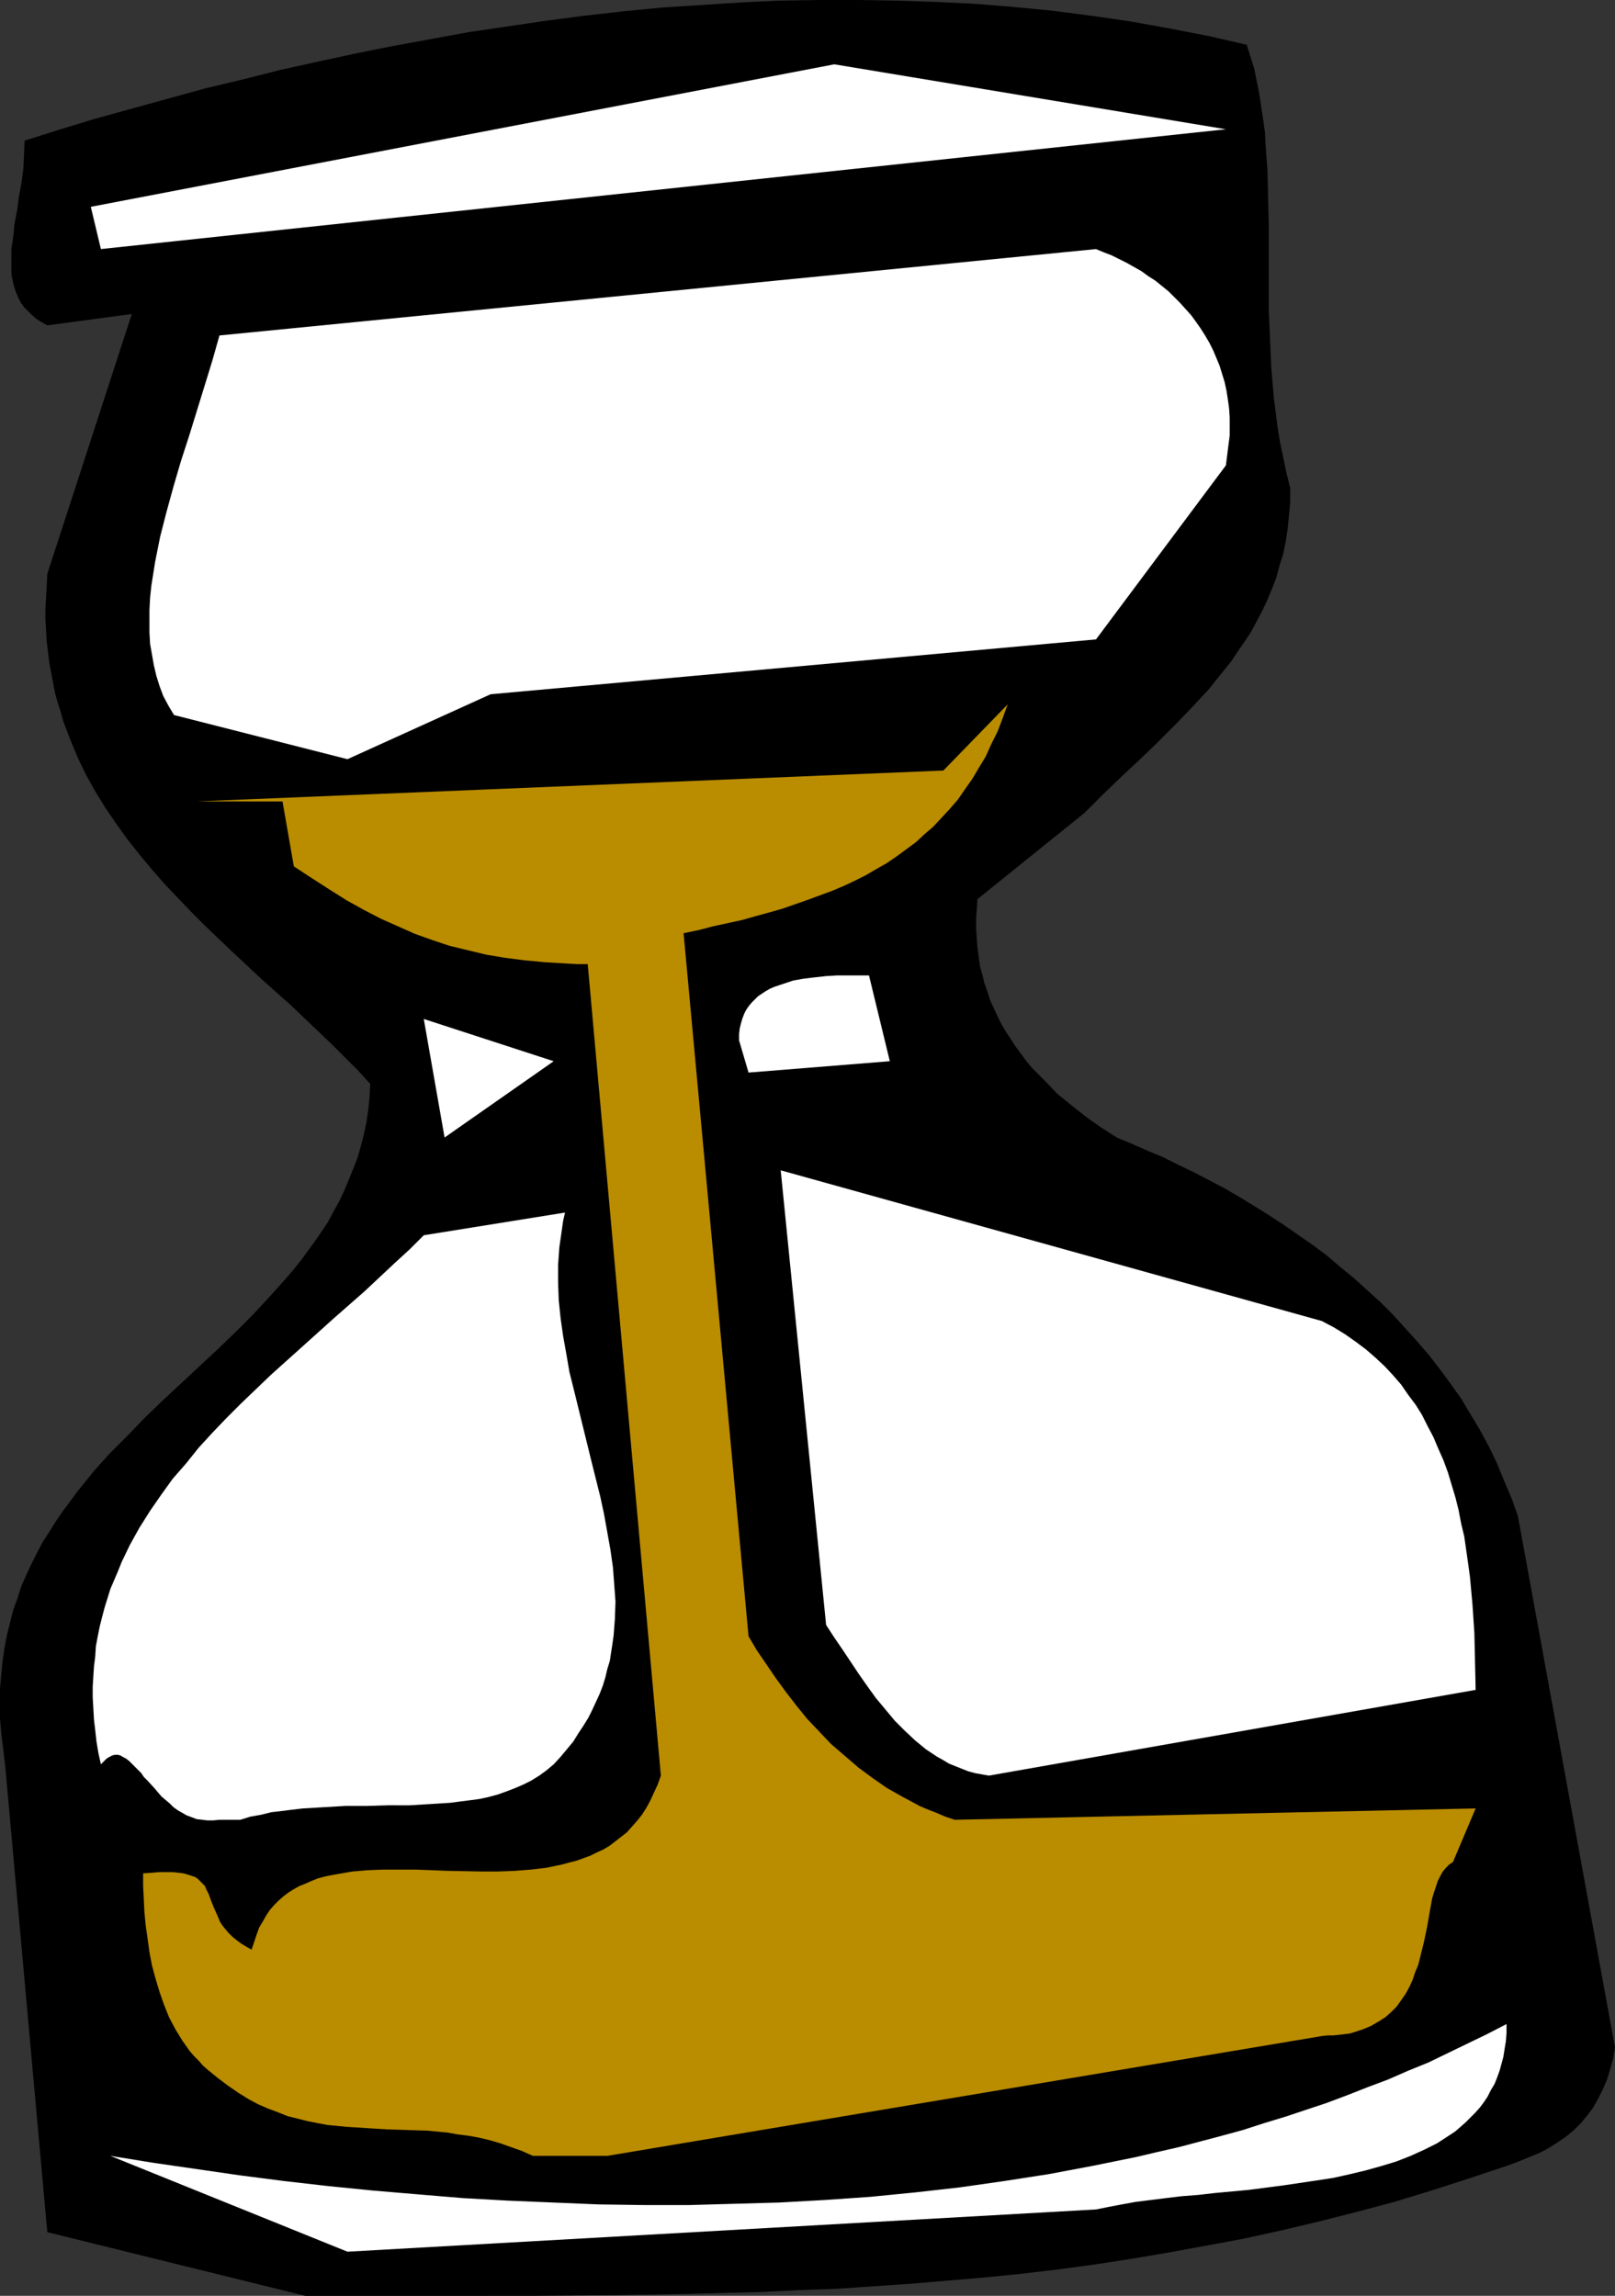
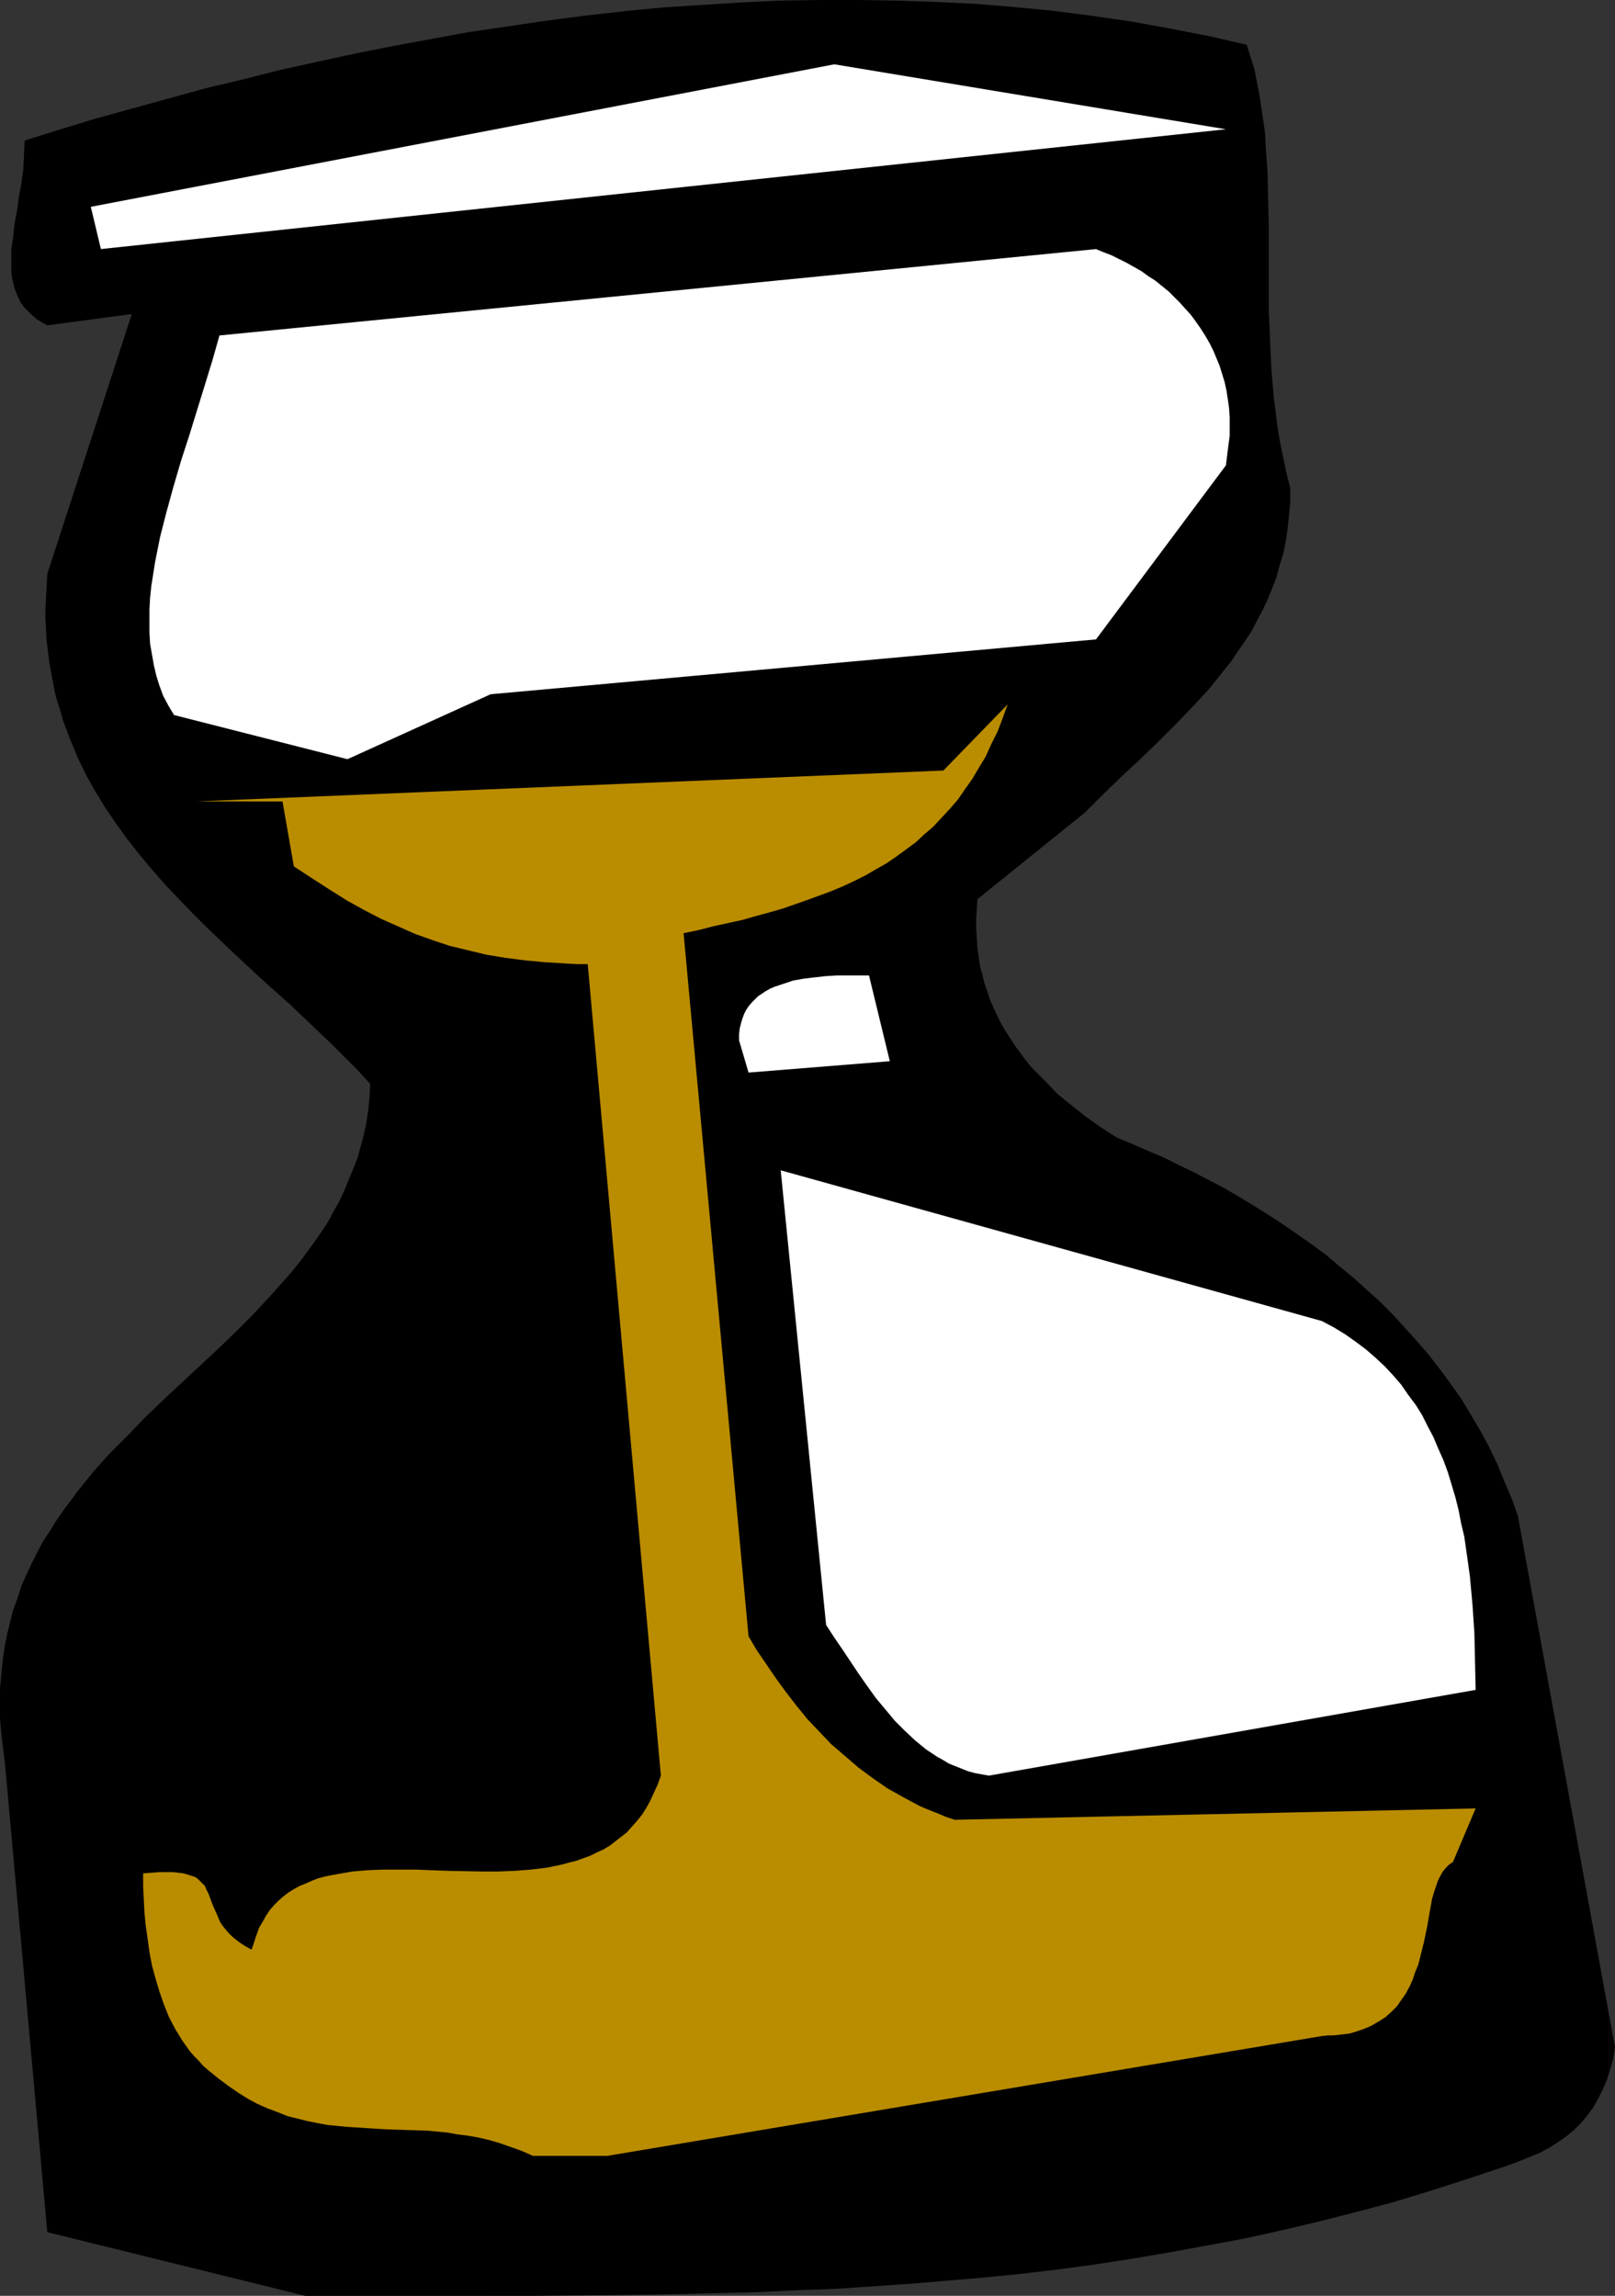
<svg xmlns="http://www.w3.org/2000/svg" xmlns:ns1="http://sodipodi.sourceforge.net/DTD/sodipodi-0.dtd" xmlns:ns2="http://www.inkscape.org/namespaces/inkscape" version="1.0" width="109.479mm" height="155.668mm" id="svg9" ns1:docname="Hourglass 12.wmf">
  <rect width="100%" height="100%" fill="#333333" stroke="none" />
  <ns1:namedview id="namedview9" pagecolor="#ffffff" bordercolor="#000000" borderopacity="0.25" ns2:showpageshadow="2" ns2:pageopacity="0.0" ns2:pagecheckerboard="0" ns2:deskcolor="#d1d1d1" ns2:document-units="mm" />
  <defs id="defs1">
    <pattern id="WMFhbasepattern" patternUnits="userSpaceOnUse" width="6" height="6" x="0" y="0" />
  </defs>
  <path style="fill:#000000;fill-opacity:1;fill-rule:evenodd;stroke:none" d="M 78.2,588.353 12.118,572.033 1.293,452.132 0.808,448.092 0.323,444.214 0,440.336 v -3.878 -3.717 l 0.323,-3.555 0.323,-3.393 0.485,-3.393 0.646,-3.393 0.808,-3.232 0.808,-3.232 1.131,-3.07 0.969,-3.07 1.293,-2.909 1.293,-2.747 1.454,-2.909 1.454,-2.747 1.777,-2.747 1.616,-2.585 1.777,-2.585 1.939,-2.585 1.777,-2.424 4.039,-5.009 4.201,-4.686 4.524,-4.525 4.362,-4.525 4.686,-4.525 4.686,-4.363 4.686,-4.363 4.686,-4.363 4.524,-4.363 4.524,-4.525 4.201,-4.525 4.201,-4.686 1.939,-2.262 1.939,-2.424 1.777,-2.424 1.777,-2.424 1.777,-2.585 1.616,-2.424 1.454,-2.747 1.454,-2.585 1.293,-2.747 1.131,-2.747 1.131,-2.747 1.131,-2.909 0.808,-2.909 0.808,-3.07 0.646,-3.07 0.485,-3.232 0.323,-3.232 0.162,-3.393 -3.07,-3.393 -3.393,-3.393 -3.393,-3.393 -3.393,-3.232 -7.109,-6.787 -7.432,-6.625 -7.271,-6.787 -7.271,-6.948 -3.555,-3.555 -3.393,-3.555 -3.393,-3.555 -3.231,-3.717 -3.231,-3.878 -3.07,-3.878 -2.908,-4.04 -2.747,-4.04 -2.585,-4.201 -2.424,-4.363 -2.1,-4.363 -1.939,-4.686 -1.777,-4.686 -0.646,-2.424 -0.808,-2.424 -0.646,-2.424 -0.485,-2.585 -0.485,-2.585 -0.485,-2.585 -0.323,-2.747 -0.323,-2.585 -0.323,-5.656 v -2.747 l 0.162,-2.909 0.162,-2.909 0.162,-3.07 L 33.768,80.472 12.118,83.381 10.664,82.573 9.371,81.765 8.078,80.634 7.109,79.664 6.14,78.695 5.332,77.564 4.686,76.271 4.201,75.14 3.716,73.847 3.393,72.554 3.07,71.1 2.908,69.807 v -1.454 -1.454 -3.07 l 0.485,-3.232 0.323,-3.232 0.646,-3.393 0.485,-3.555 0.646,-3.555 0.485,-3.555 0.162,-3.555 0.162,-3.717 9.209,-2.909 9.048,-2.747 9.371,-2.585 9.371,-2.585 9.371,-2.585 9.533,-2.262 9.533,-2.424 9.533,-2.101 9.694,-2.101 9.694,-1.939 9.694,-1.778 9.694,-1.778 9.856,-1.454 9.856,-1.454 9.856,-1.293 10.017,-1.131 9.856,-0.97 10.017,-0.646 10.017,-0.646 10.017,-0.485 L 209.555,0 h 10.017 l 10.017,0.162 10.017,0.323 10.017,0.485 10.017,0.808 10.017,0.97 10.017,1.293 10.017,1.454 9.856,1.778 10.017,1.939 9.856,2.262 0.969,3.07 0.969,3.07 0.646,3.232 0.646,3.232 0.485,3.232 0.485,3.232 0.485,3.393 0.162,3.232 0.485,6.787 0.162,6.948 0.162,6.948 v 7.11 7.272 7.272 l 0.323,7.433 0.323,7.433 0.323,3.717 0.323,3.878 0.485,3.717 0.485,3.878 0.646,3.878 0.808,3.878 0.808,3.878 0.969,3.878 v 3.555 l -0.323,3.555 -0.323,3.232 -0.485,3.232 -0.646,3.232 -0.969,3.07 -0.808,3.07 -1.131,2.909 -1.131,2.747 -1.293,2.747 -1.454,2.747 -1.454,2.747 -1.616,2.424 -1.777,2.585 -1.616,2.424 -1.939,2.424 -3.878,4.848 -4.201,4.525 -4.362,4.525 -4.524,4.525 -4.686,4.525 -4.686,4.363 -4.686,4.525 -4.686,4.686 -27.467,22.138 -0.162,2.585 -0.162,2.424 v 2.585 l 0.162,2.424 0.162,2.424 0.323,2.262 0.323,2.424 0.646,2.262 0.485,2.101 0.808,2.262 0.646,2.101 0.969,2.101 0.969,2.101 0.969,1.939 1.131,1.939 1.293,1.939 1.131,1.778 1.454,1.939 1.293,1.778 1.454,1.778 1.616,1.616 1.616,1.616 3.231,3.393 3.555,2.909 3.878,3.07 3.878,2.747 4.039,2.585 3.878,1.616 4.039,1.778 3.878,1.616 3.878,1.939 4.039,1.939 3.716,1.939 4.039,2.101 3.878,2.262 3.716,2.262 3.878,2.424 3.716,2.424 3.716,2.585 3.716,2.585 3.716,2.747 3.393,2.909 3.555,2.909 3.393,3.07 3.393,3.07 3.231,3.232 3.07,3.393 3.07,3.393 3.07,3.555 2.747,3.555 2.747,3.717 2.747,3.878 2.424,4.04 2.424,4.04 2.262,4.201 2.1,4.363 1.777,4.363 1.939,4.525 1.616,4.525 24.882,136.221 -0.485,2.909 -0.808,2.909 -0.808,2.585 -1.131,2.585 -1.131,2.262 -1.293,2.262 -1.454,1.939 -1.616,1.939 -1.777,1.778 -1.939,1.616 -2.1,1.454 -2.262,1.454 -2.424,1.293 -2.747,1.131 -2.747,1.131 -3.07,1.131 -9.694,3.232 -9.533,3.07 -9.533,2.909 -9.694,2.585 -9.533,2.424 -9.533,2.262 -9.533,2.101 -9.533,1.778 -9.694,1.778 -9.533,1.616 -9.371,1.454 -9.533,1.293 -9.533,1.131 -9.694,0.97 -9.533,0.808 -9.533,0.808 -9.533,0.646 -9.533,0.646 -9.533,0.323 -9.694,0.485 -19.227,0.485 -19.227,0.323 -19.388,0.162 H 117.461 97.911 78.2 Z" id="path1" />
-   <path style="fill:#ffffff;fill-opacity:1;fill-rule:evenodd;stroke:none" d="m 89.025,577.042 -60.75,-24.562 10.987,1.778 11.148,1.616 11.148,1.616 11.31,1.454 11.31,1.293 11.31,1.131 11.471,0.97 11.633,0.97 11.471,0.646 11.633,0.485 11.633,0.485 11.633,0.162 h 11.633 l 11.633,-0.323 11.471,-0.323 11.633,-0.646 11.633,-0.808 11.471,-1.131 11.471,-1.293 11.31,-1.616 11.471,-1.778 11.148,-2.101 11.148,-2.262 5.493,-1.293 5.655,-1.293 5.493,-1.454 5.493,-1.454 5.332,-1.454 5.493,-1.778 5.332,-1.616 5.332,-1.778 5.332,-1.778 5.17,-1.939 5.332,-2.101 5.17,-1.939 5.17,-2.262 5.17,-2.101 5.009,-2.424 5.009,-2.424 5.009,-2.424 5.009,-2.585 v 2.262 l -0.162,2.101 -0.323,1.939 -0.323,2.101 -0.485,1.778 -0.485,1.778 -0.646,1.778 -0.646,1.616 -0.969,1.616 -0.808,1.616 -0.969,1.454 -0.969,1.293 -1.293,1.454 -1.131,1.131 -1.293,1.293 -1.293,1.131 -1.293,1.131 -1.454,0.97 -3.231,2.101 -3.231,1.616 -3.555,1.616 -3.716,1.454 -3.716,1.131 -4.039,1.131 -4.039,0.97 -4.362,0.97 -4.201,0.646 -4.362,0.646 -4.362,0.646 -8.725,1.131 -8.725,0.808 -4.201,0.485 -4.201,0.323 -4.039,0.485 -3.878,0.485 -3.878,0.485 -3.555,0.646 -3.393,0.646 -3.231,0.646 z" id="path2" />
  <path style="fill:#ba8c00;fill-opacity:1;fill-rule:evenodd;stroke:none" d="m 136.526,552.48 -2.908,-1.293 -2.747,-0.97 -2.747,-0.97 -2.747,-0.808 -2.747,-0.646 -2.747,-0.485 -2.585,-0.323 -2.747,-0.485 -5.17,-0.485 -5.332,-0.162 -5.009,-0.162 -5.17,-0.323 -5.009,-0.323 -5.009,-0.485 -2.585,-0.485 -2.424,-0.485 -2.585,-0.646 -2.585,-0.646 -2.424,-0.97 -2.585,-0.97 -2.585,-1.131 -2.424,-1.293 -2.585,-1.616 -2.585,-1.778 -2.585,-1.939 -2.585,-2.101 -1.293,-1.131 -1.131,-1.293 -1.131,-1.131 -1.131,-1.293 -1.939,-2.747 -1.777,-2.909 -1.616,-3.07 -1.293,-3.232 -1.131,-3.232 -0.969,-3.232 -0.969,-3.555 -0.646,-3.393 -0.485,-3.555 -0.485,-3.393 -0.323,-3.393 -0.162,-3.393 -0.162,-3.232 v -3.232 l 2.262,-0.162 1.939,-0.162 h 1.777 1.616 l 1.454,0.162 1.293,0.162 1.131,0.323 0.969,0.323 0.969,0.323 0.646,0.485 0.646,0.646 0.485,0.485 0.646,0.646 0.323,0.808 0.646,1.293 0.646,1.778 0.646,1.616 0.808,1.778 0.808,1.939 0.646,0.97 0.646,0.808 0.808,0.97 0.969,0.97 0.969,0.808 1.293,0.97 1.293,0.808 1.454,0.808 0.646,-1.939 0.646,-1.939 0.646,-1.778 0.969,-1.616 0.808,-1.454 0.969,-1.454 1.131,-1.293 1.131,-1.131 1.293,-1.131 1.293,-0.97 1.293,-0.808 1.454,-0.808 1.616,-0.646 1.454,-0.646 1.616,-0.646 1.777,-0.485 1.616,-0.323 1.777,-0.323 3.716,-0.646 3.878,-0.323 3.878,-0.162 h 4.201 4.201 l 8.402,0.323 8.563,0.162 h 4.201 l 4.201,-0.162 4.201,-0.323 4.039,-0.485 3.878,-0.808 1.777,-0.485 1.939,-0.485 1.777,-0.646 1.777,-0.646 1.616,-0.808 1.777,-0.808 1.616,-0.97 1.454,-1.131 1.454,-1.131 1.454,-1.131 1.293,-1.454 1.293,-1.454 1.293,-1.616 1.131,-1.778 0.969,-1.778 0.969,-2.101 0.969,-2.101 0.808,-2.262 -18.742,-207.968 h -2.747 l -2.908,-0.162 -5.332,-0.323 -5.17,-0.485 -5.009,-0.646 -4.847,-0.808 -4.686,-1.131 -4.686,-1.131 -4.362,-1.454 -4.524,-1.616 -4.362,-1.939 -4.362,-1.939 -4.362,-2.262 -4.362,-2.424 -4.362,-2.747 -4.524,-2.909 -4.686,-3.07 -2.908,-16.644 H 50.41 l 191.298,-7.918 16.48,-16.967 -1.293,3.555 -1.293,3.393 -1.616,3.232 -1.454,3.232 -1.777,2.909 -1.616,2.747 -1.939,2.747 -1.777,2.585 -2.1,2.424 -2.1,2.262 -2.1,2.262 -2.262,1.939 -2.262,2.101 -2.424,1.778 -2.424,1.778 -2.585,1.778 -2.585,1.454 -2.747,1.616 -2.908,1.454 -2.747,1.293 -3.07,1.293 -3.07,1.131 -3.07,1.131 -3.231,1.131 -3.231,1.131 -3.393,0.97 -3.555,0.97 -3.393,0.97 -3.716,0.808 -3.716,0.808 -3.716,0.97 -3.878,0.808 16.642,180.174 2.1,3.555 2.424,3.555 2.424,3.555 2.585,3.555 2.747,3.555 2.747,3.393 3.07,3.232 3.07,3.232 3.393,2.909 3.555,3.07 3.716,2.747 3.716,2.585 4.039,2.262 4.201,2.262 2.262,0.97 2.1,0.808 2.262,0.97 2.424,0.808 133.456,-2.909 -5.816,13.735 -0.969,0.646 -0.808,0.808 -0.808,0.97 -0.646,1.131 -0.646,1.293 -0.485,1.454 -0.485,1.454 -0.485,1.616 -0.323,1.778 -0.323,1.778 -0.646,3.717 -0.808,3.878 -0.969,3.878 -0.485,1.939 -0.808,1.939 -0.646,1.939 -0.808,1.778 -0.969,1.778 -1.131,1.616 -1.131,1.616 -1.454,1.454 -1.454,1.293 -1.777,1.131 -1.939,1.131 -1.939,0.808 -2.424,0.808 -1.131,0.323 -1.293,0.162 -2.908,0.323 h -1.454 l -1.454,0.162 -183.058,30.702 z" id="path3" />
-   <path style="fill:#ffffff;fill-opacity:1;fill-rule:evenodd;stroke:none" d="m 56.226,466.352 -1.616,0.162 h -1.454 l -1.293,-0.162 -1.454,-0.162 -1.293,-0.485 -1.293,-0.485 -1.131,-0.646 -1.131,-0.646 -1.131,-0.808 -0.969,-0.97 -2.1,-1.778 -1.777,-2.101 -1.777,-1.939 -0.969,-0.97 -0.646,-0.97 -1.616,-1.616 -0.808,-0.808 -0.646,-0.646 -0.808,-0.646 -0.646,-0.323 -0.808,-0.485 -0.646,-0.162 h -0.808 l -0.646,0.162 -0.646,0.323 -0.808,0.485 -0.646,0.646 -0.808,0.808 -0.646,-2.909 -0.485,-2.909 -0.323,-2.909 -0.323,-2.747 -0.162,-2.909 -0.162,-2.747 v -2.747 l 0.162,-2.585 0.162,-2.585 0.323,-2.585 0.162,-2.585 0.485,-2.585 0.485,-2.424 0.646,-2.585 0.646,-2.424 1.454,-4.686 0.969,-2.262 0.969,-2.262 0.969,-2.424 2.1,-4.363 2.424,-4.363 2.747,-4.363 2.908,-4.201 2.908,-4.04 3.393,-3.878 3.231,-4.04 3.555,-3.878 3.555,-3.717 3.716,-3.717 3.878,-3.717 3.878,-3.717 7.917,-7.11 8.078,-7.272 7.917,-6.948 7.755,-7.272 3.878,-3.555 3.555,-3.555 36.192,-5.817 -0.485,2.101 -0.323,2.262 -0.323,2.262 -0.323,2.262 -0.323,4.525 v 4.525 l 0.162,4.525 0.485,4.686 0.646,4.525 0.808,4.525 0.808,4.686 1.131,4.525 2.262,9.211 2.262,9.211 2.262,9.049 0.969,4.525 0.808,4.525 0.808,4.525 0.646,4.525 0.323,4.363 0.323,4.363 -0.162,4.525 -0.323,4.201 -0.323,2.262 -0.323,2.101 -0.323,2.101 -0.646,2.101 -0.485,2.101 -0.646,2.101 -0.808,2.101 -0.969,2.101 -0.969,2.101 -0.969,1.939 -1.293,2.101 -1.293,1.939 -1.293,2.101 -1.616,1.939 -1.616,1.939 -1.777,1.939 -1.939,1.616 -1.777,1.293 -2.1,1.293 -1.939,0.97 -2.262,0.97 -2.1,0.808 -2.262,0.808 -2.424,0.646 -2.262,0.485 -2.424,0.323 -2.585,0.323 -2.424,0.323 -5.17,0.323 -5.332,0.323 H 99.527 l -5.493,0.162 h -5.493 l -5.493,0.323 -5.493,0.323 -2.747,0.323 -2.585,0.323 -2.747,0.323 -2.585,0.646 -2.747,0.485 -2.585,0.808 z" id="path4" />
  <path style="fill:#ffffff;fill-opacity:1;fill-rule:evenodd;stroke:none" d="m 253.341,455.041 -1.777,-0.323 -1.777,-0.323 -1.777,-0.485 -1.616,-0.646 -1.616,-0.646 -1.616,-0.646 -1.616,-0.97 -1.454,-0.808 -1.454,-0.97 -1.454,-0.97 -2.747,-2.262 -2.585,-2.424 -2.585,-2.585 -2.424,-2.909 -2.424,-2.909 -2.1,-2.909 -2.262,-3.232 -4.201,-6.302 -2.1,-3.07 -2.1,-3.232 v 0 l -11.633,-116.507 138.626,38.62 3.07,1.616 2.908,1.778 2.747,1.939 2.585,1.939 2.424,2.101 2.424,2.262 2.1,2.262 2.1,2.424 1.777,2.585 1.939,2.585 1.616,2.585 1.454,2.909 1.454,2.747 1.293,3.07 1.293,2.909 1.131,3.07 0.969,3.232 0.969,3.232 0.808,3.232 0.646,3.393 0.808,3.393 0.485,3.393 0.485,3.393 0.485,3.555 0.646,7.11 0.485,7.272 0.162,7.272 0.162,7.272 z" id="path5" />
-   <path style="fill:#ffffff;fill-opacity:1;fill-rule:evenodd;stroke:none" d="m 113.906,291.51 -5.332,-30.379 33.283,10.827 z" id="path6" />
  <path style="fill:#ffffff;fill-opacity:1;fill-rule:evenodd;stroke:none" d="m 191.783,274.866 -2.424,-8.241 v -1.616 l 0.162,-1.454 0.323,-1.293 0.323,-1.131 0.485,-1.293 0.485,-0.97 0.646,-0.97 0.808,-0.97 0.808,-0.808 0.808,-0.808 0.969,-0.646 0.969,-0.646 1.131,-0.646 1.131,-0.485 2.424,-0.808 2.424,-0.808 2.747,-0.485 2.747,-0.323 2.908,-0.323 2.747,-0.162 h 2.747 2.747 2.747 l 5.332,21.976 z" id="path7" />
  <path style="fill:#ffffff;fill-opacity:1;fill-rule:evenodd;stroke:none" d="m 89.025,194.556 -44.432,-11.311 -1.454,-2.424 -1.293,-2.424 -0.969,-2.585 -0.808,-2.585 -0.646,-2.747 -0.485,-2.747 -0.485,-2.747 -0.162,-2.909 v -2.909 -2.909 l 0.162,-3.07 0.323,-3.07 0.485,-3.07 0.485,-3.07 0.646,-3.232 0.646,-3.232 1.616,-6.302 1.777,-6.464 1.939,-6.625 2.1,-6.464 4.039,-13.089 1.939,-6.302 1.777,-6.302 224.581,-22.138 1.939,0.808 2.1,0.808 1.939,0.97 1.939,0.97 3.716,2.101 1.777,1.293 1.777,1.131 3.393,2.747 1.454,1.454 1.454,1.454 1.454,1.616 1.454,1.616 1.293,1.778 1.131,1.616 1.131,1.778 1.131,1.939 0.969,1.939 0.808,1.939 0.808,1.939 0.646,2.101 0.646,2.101 0.485,2.262 0.323,2.101 0.323,2.262 0.162,2.424 v 2.262 2.424 l -0.323,2.424 -0.323,2.585 -0.323,2.585 -33.283,44.599 -155.107,14.058 z" id="path8" />
  <path style="fill:#ffffff;fill-opacity:1;fill-rule:evenodd;stroke:none" d="M 25.851,63.828 23.266,53.002 213.756,16.482 314.091,33.126 Z" id="path9" />
</svg>